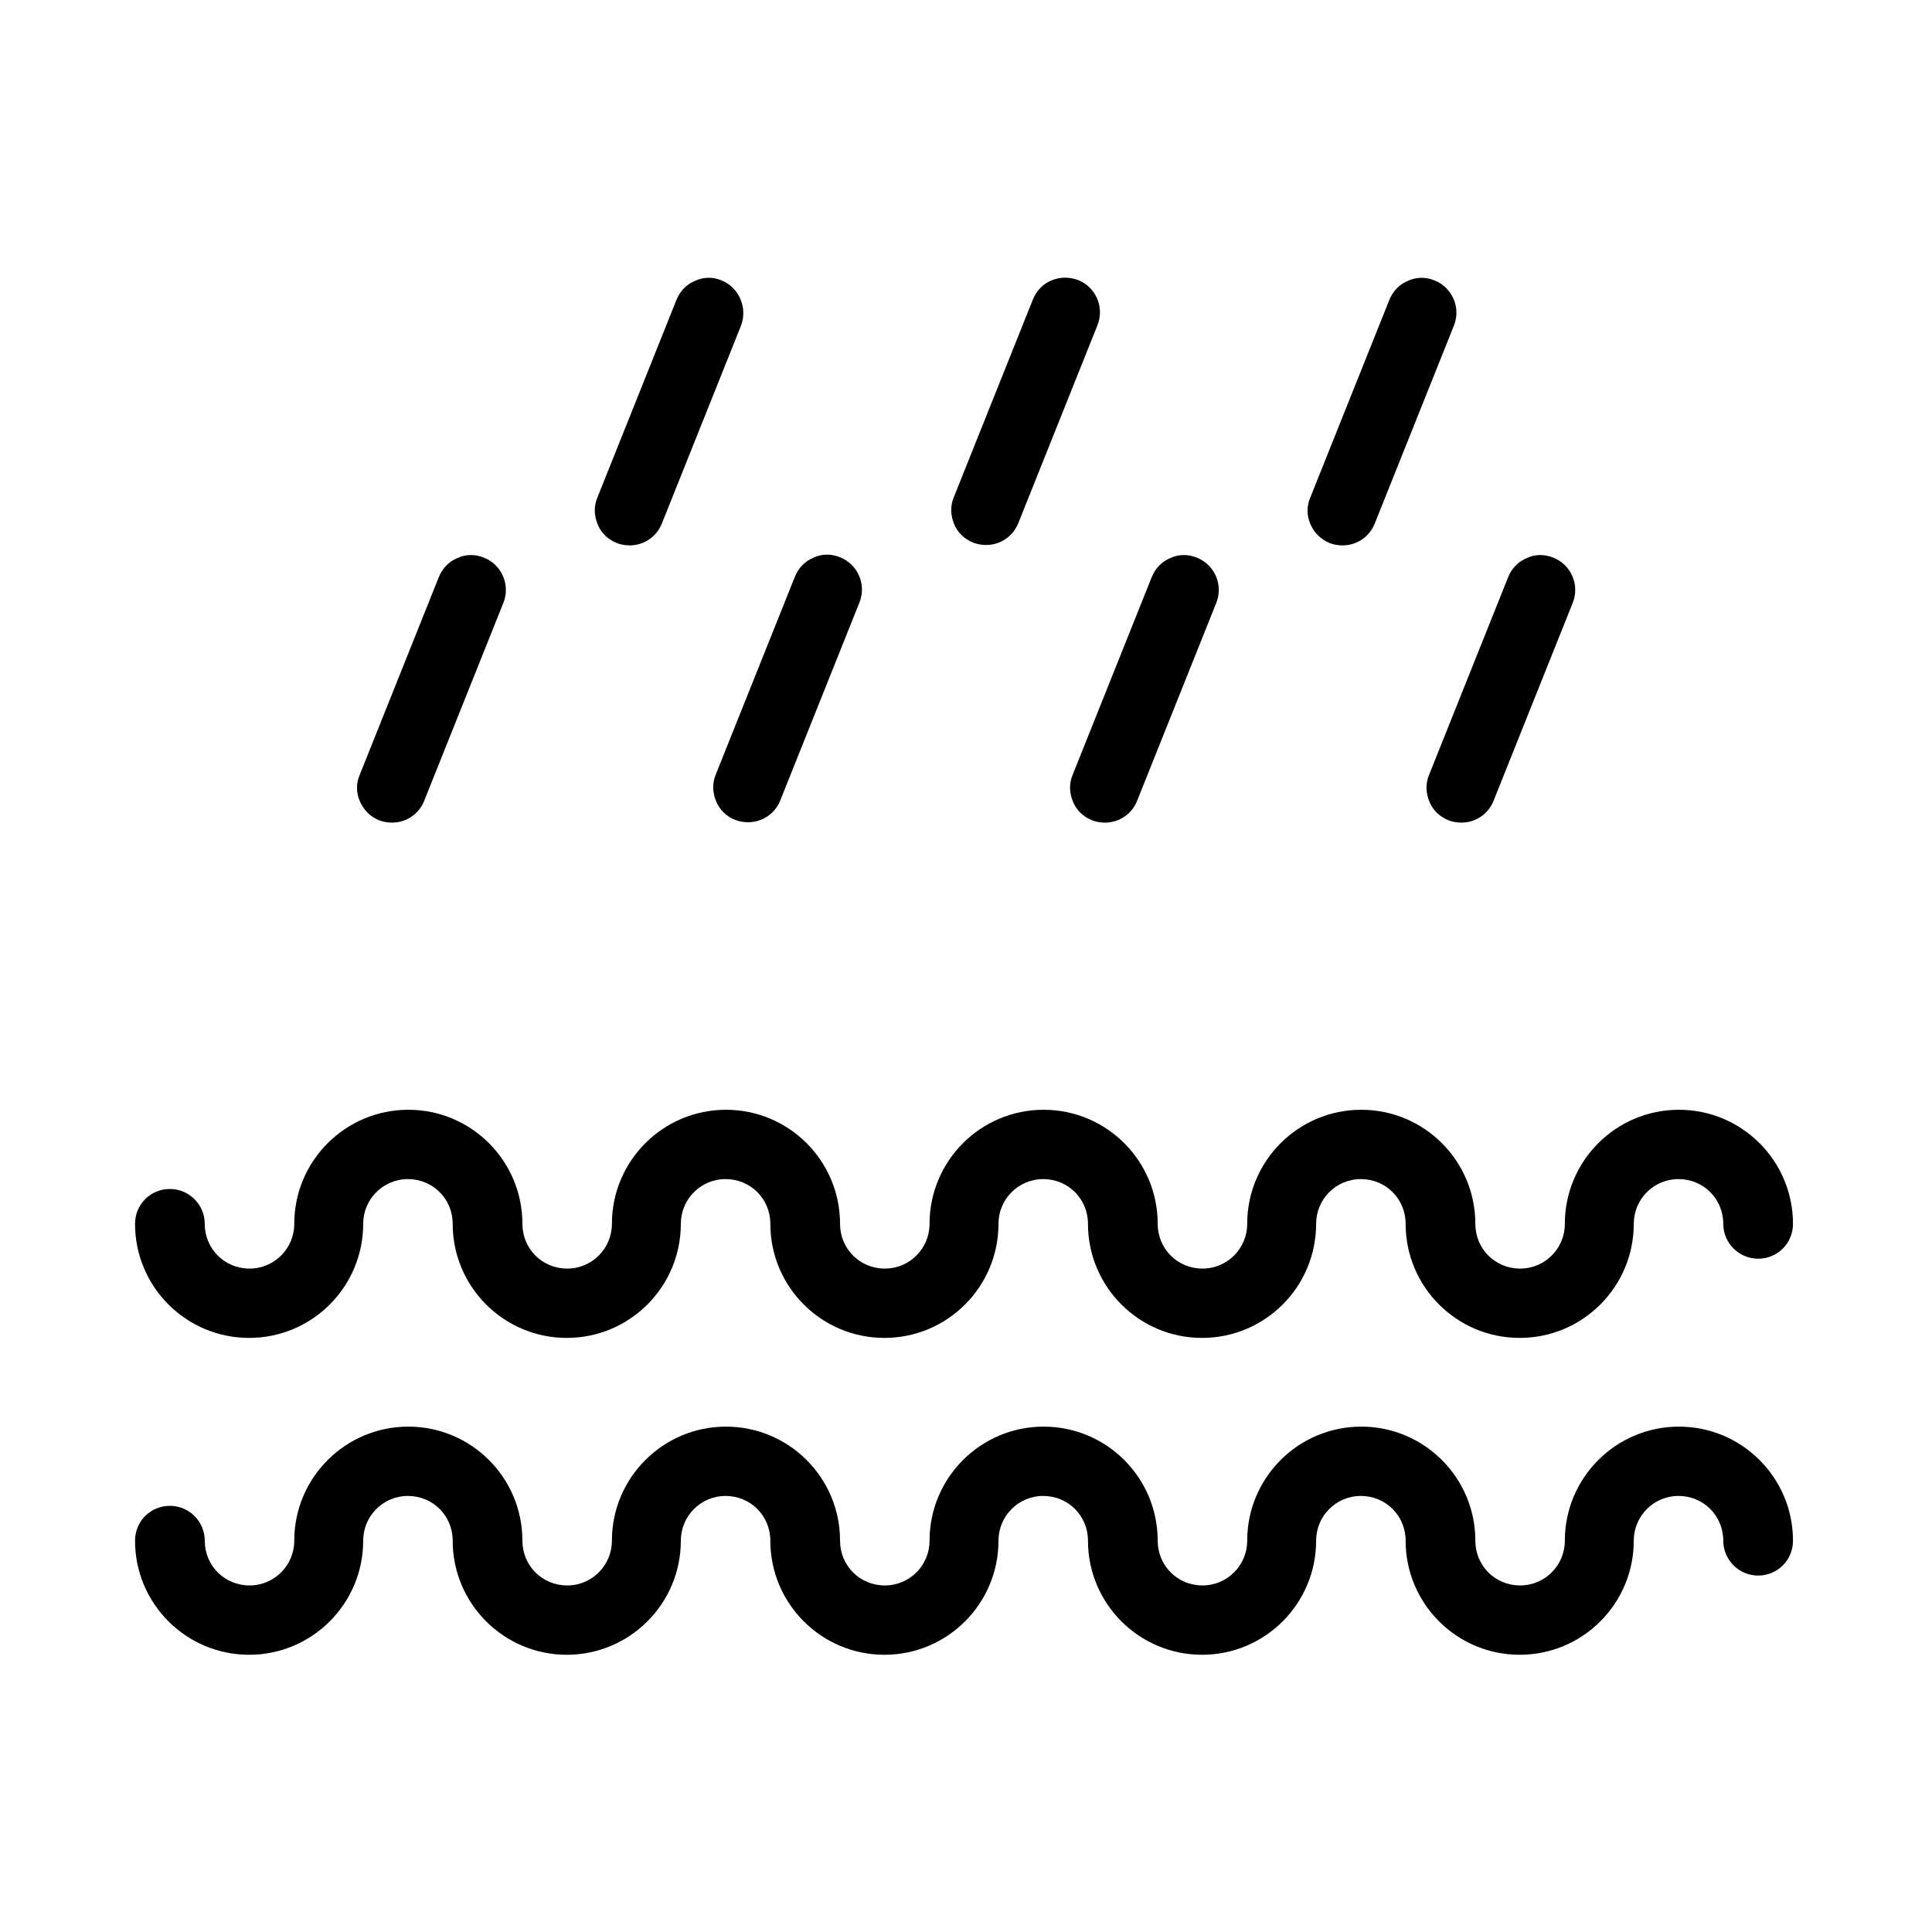
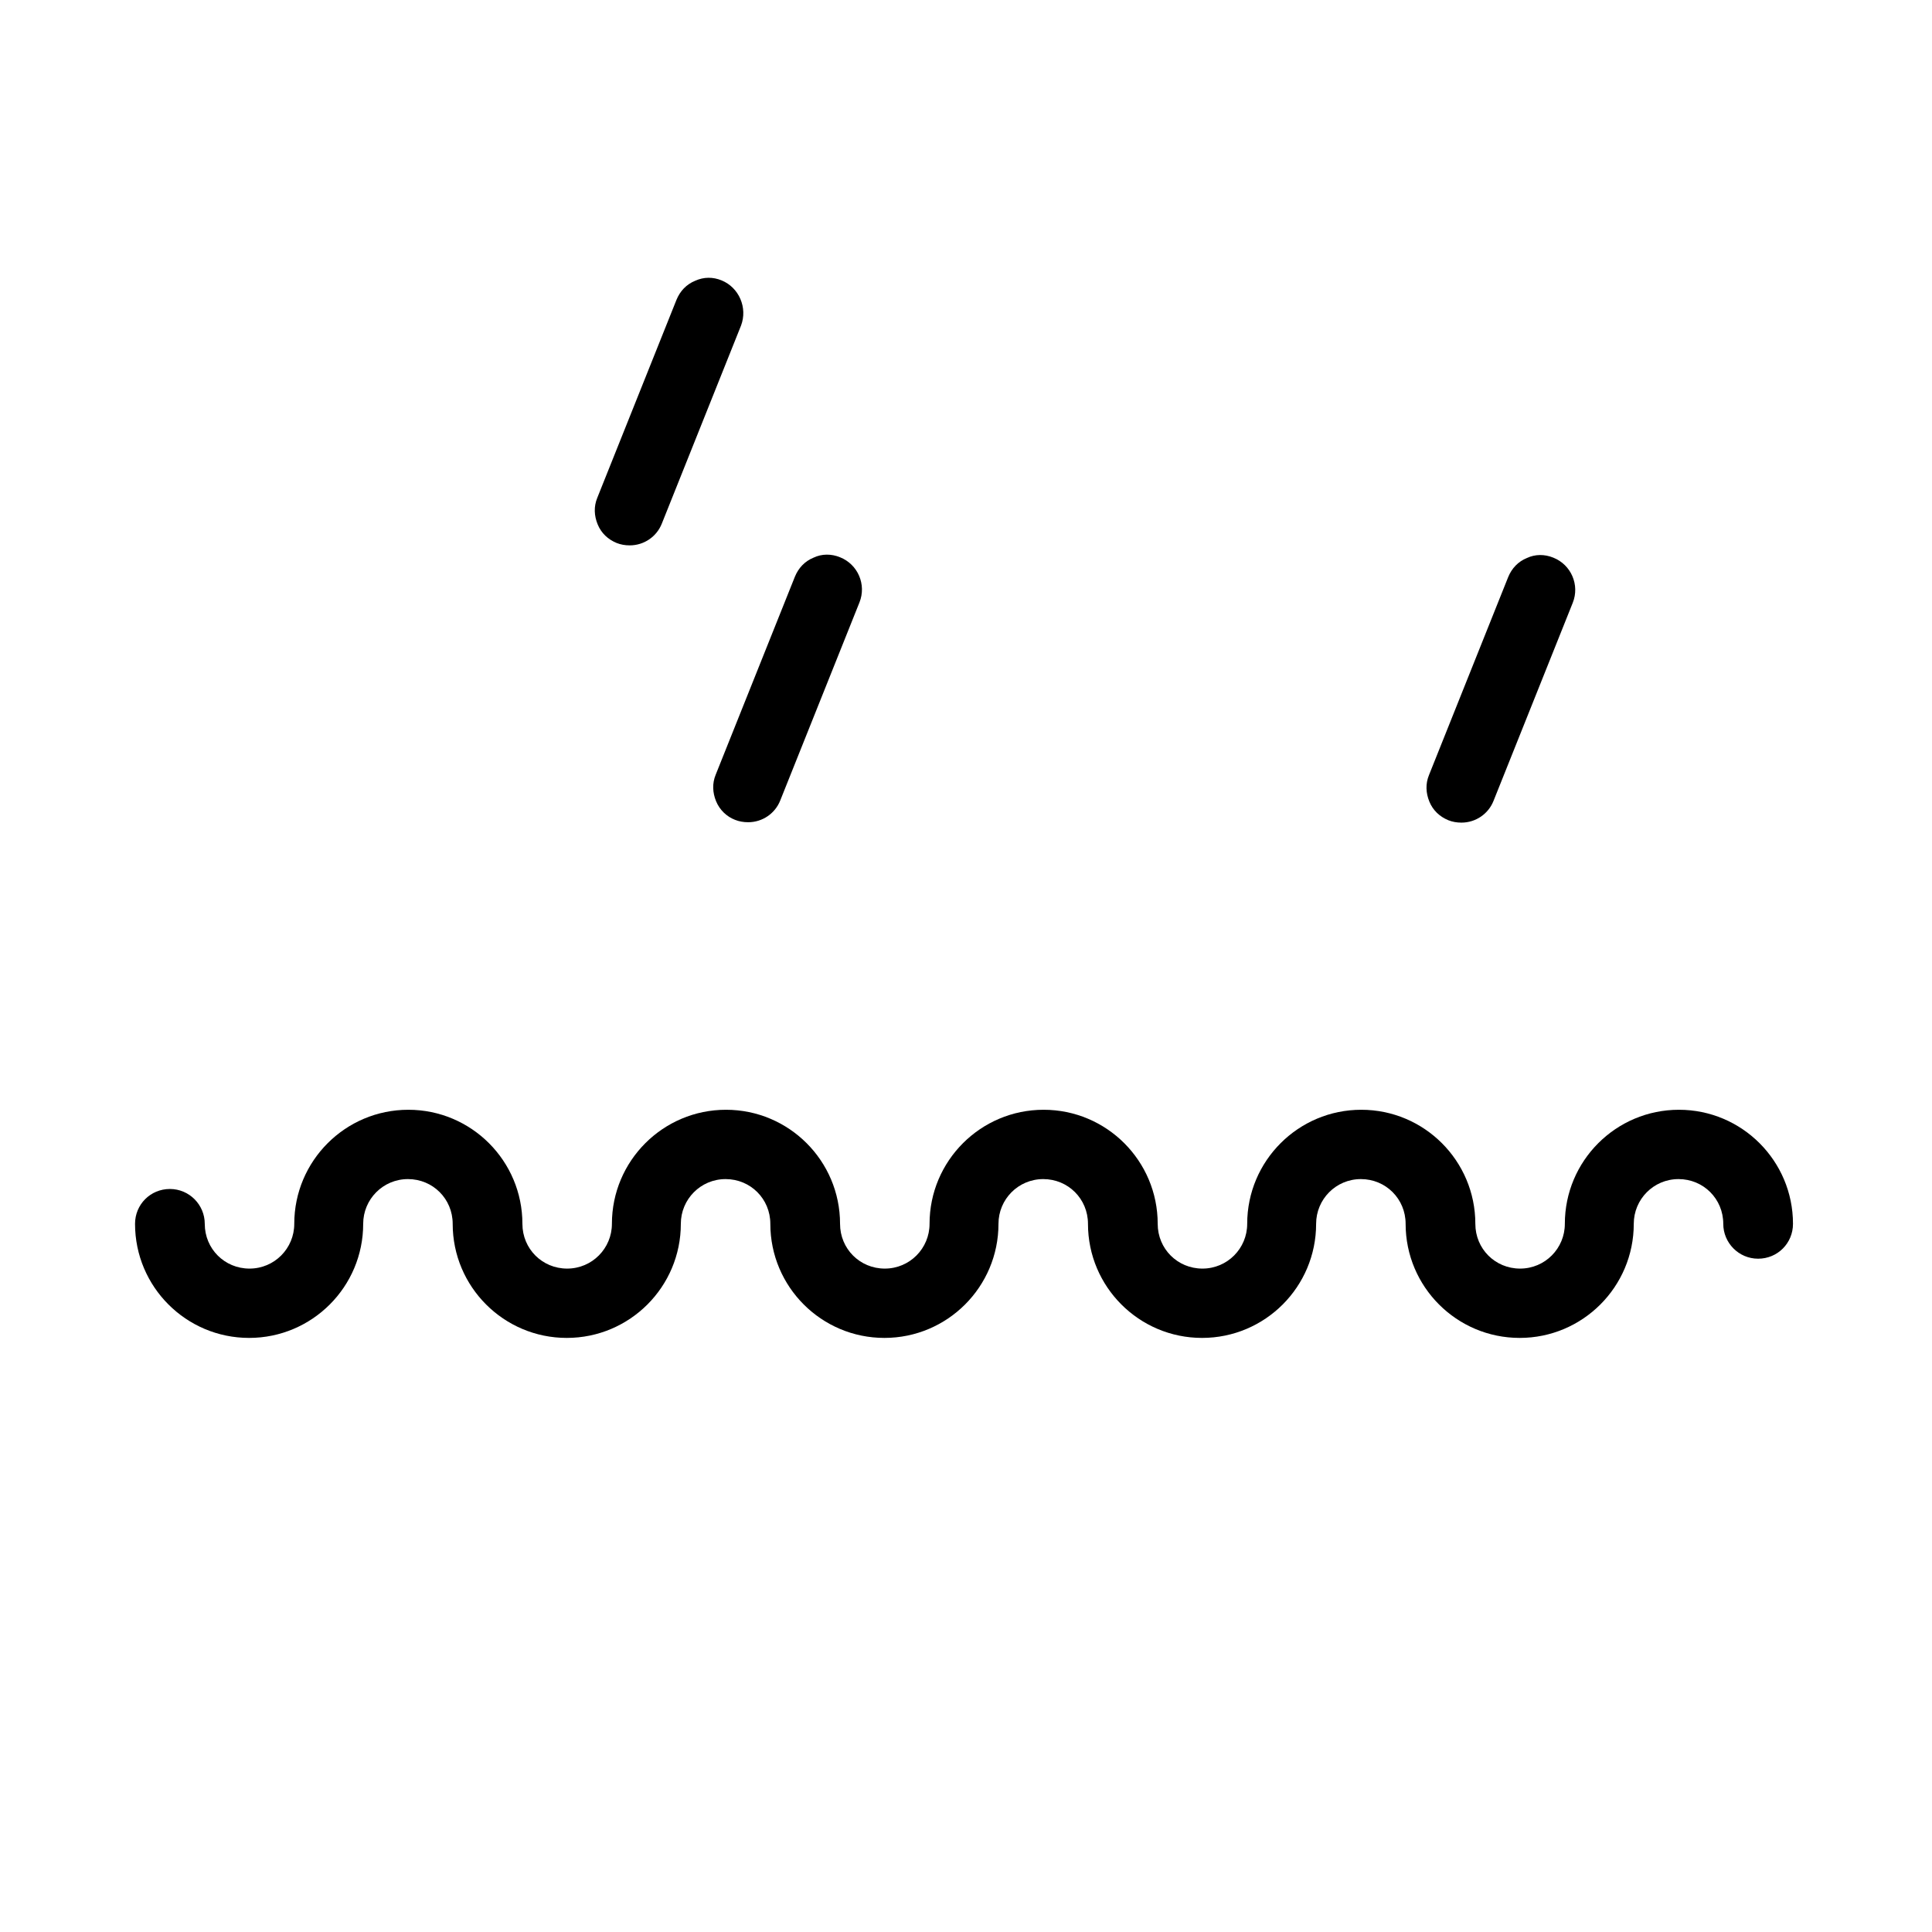
<svg xmlns="http://www.w3.org/2000/svg" fill="#000000" width="800px" height="800px" version="1.1" viewBox="144 144 512 512">
  <g>
    <path d="m588.93 438.1c-16.688 0-30.23 13.539-30.23 30.23 0 6.508-5.246 11.859-11.859 11.859-6.613 0-11.859-5.246-11.859-11.859 0-16.688-13.539-30.23-30.23-30.23-16.688 0-30.23 13.539-30.23 30.23 0 6.508-5.246 11.859-11.859 11.859s-11.859-5.246-11.859-11.859c0-16.688-13.539-30.23-30.23-30.23-16.688 0-30.23 13.539-30.23 30.23 0 6.508-5.246 11.859-11.859 11.859-6.613 0-11.859-5.246-11.859-11.859 0-16.688-13.539-30.23-30.23-30.23-16.688 0-30.23 13.539-30.23 30.23 0 6.508-5.246 11.859-11.859 11.859s-11.859-5.246-11.859-11.859c0-16.688-13.539-30.23-30.23-30.23-16.688 0-30.23 13.539-30.23 30.23 0 6.508-5.246 11.859-11.859 11.859-6.613 0-11.859-5.246-11.859-11.859 0-5.039-4.094-9.238-9.238-9.238s-9.238 4.094-9.238 9.238c0 16.688 13.539 30.23 30.23 30.23 16.688 0 30.23-13.539 30.23-30.23 0-6.508 5.246-11.859 11.859-11.859 6.613 0 11.859 5.246 11.859 11.859 0 16.688 13.539 30.23 30.23 30.23 16.688 0 30.23-13.539 30.23-30.23 0-6.508 5.246-11.859 11.859-11.859s11.859 5.246 11.859 11.859c0 16.688 13.539 30.23 30.23 30.23 16.688 0 30.23-13.539 30.23-30.23 0-6.508 5.246-11.859 11.859-11.859 6.613 0 11.859 5.246 11.859 11.859 0 16.688 13.539 30.23 30.23 30.23 16.688 0 30.23-13.539 30.23-30.23 0-6.508 5.246-11.859 11.859-11.859s11.859 5.246 11.859 11.859c0 16.688 13.539 30.23 30.23 30.23 16.688 0 30.23-13.539 30.23-30.23 0-6.508 5.246-11.859 11.859-11.859 6.613 0 11.859 5.246 11.859 11.859 0 5.039 4.094 9.238 9.238 9.238s9.238-4.094 9.238-9.238c0-16.688-13.539-30.23-30.23-30.23z" />
-     <path d="m588.93 522.07c-16.688 0-30.23 13.539-30.23 30.23 0 6.508-5.246 11.859-11.859 11.859-6.613 0-11.859-5.246-11.859-11.859 0-16.688-13.539-30.23-30.23-30.23-16.688 0-30.23 13.539-30.23 30.23 0 6.508-5.246 11.859-11.859 11.859s-11.859-5.246-11.859-11.859c0-16.688-13.539-30.23-30.23-30.23-16.688 0-30.23 13.539-30.23 30.23 0 6.508-5.246 11.859-11.859 11.859-6.613 0-11.859-5.246-11.859-11.859 0-16.688-13.539-30.23-30.23-30.23-16.688 0-30.23 13.539-30.23 30.23 0 6.508-5.246 11.859-11.859 11.859s-11.859-5.246-11.859-11.859c0-16.688-13.539-30.23-30.23-30.23-16.688 0-30.23 13.539-30.23 30.23 0 6.508-5.246 11.859-11.859 11.859-6.613 0-11.859-5.246-11.859-11.859 0-5.039-4.094-9.238-9.238-9.238s-9.238 4.094-9.238 9.238c0 16.688 13.539 30.23 30.23 30.23 16.688 0 30.23-13.539 30.23-30.23 0-6.508 5.246-11.859 11.859-11.859 6.613 0 11.859 5.246 11.859 11.859 0 16.688 13.539 30.23 30.23 30.23 16.688 0 30.23-13.539 30.23-30.23 0-6.508 5.246-11.859 11.859-11.859s11.859 5.246 11.859 11.859c0 16.688 13.539 30.23 30.23 30.23 16.688 0 30.23-13.539 30.23-30.23 0-6.508 5.246-11.859 11.859-11.859 6.613 0 11.859 5.246 11.859 11.859 0 16.688 13.539 30.23 30.23 30.23 16.688 0 30.23-13.539 30.23-30.23 0-6.508 5.246-11.859 11.859-11.859s11.859 5.246 11.859 11.859c0 16.688 13.539 30.23 30.23 30.23 16.688 0 30.23-13.539 30.23-30.23 0-6.508 5.246-11.859 11.859-11.859 6.613 0 11.859 5.246 11.859 11.859 0 5.039 4.094 9.238 9.238 9.238s9.238-4.094 9.238-9.238c0-16.691-13.539-30.23-30.23-30.23z" />
-     <path d="m265.23 291.89c-2.309 0.945-3.988 2.731-4.934 5.039l-20.992 52.48c-0.945 2.203-0.945 4.719 0.105 7.031 1.051 2.309 2.731 3.988 5.039 4.934 1.051 0.418 2.203 0.629 3.465 0.629 3.777 0 7.137-2.309 8.5-5.773l20.992-52.48c1.891-4.723-0.418-10.078-5.144-11.965-2.309-0.945-4.828-0.945-7.031 0.105z" />
    <path d="m338.81 361.27c1.051 0.418 2.203 0.629 3.465 0.629 3.777 0 7.137-2.309 8.5-5.773l20.992-52.48c1.891-4.723-0.418-10.078-5.144-11.965-2.309-0.945-4.828-0.945-7.031 0.105-2.309 0.945-3.988 2.731-4.934 5.039l-20.992 52.48c-0.945 2.309-0.84 4.723 0.105 7.031 0.945 2.309 2.832 4.094 5.039 4.934z" />
-     <path d="m454.16 291.89c-2.309 0.945-3.988 2.731-4.934 5.039l-20.992 52.48c-0.945 2.309-0.84 4.723 0.105 7.031 0.945 2.309 2.731 3.988 5.039 4.934 1.051 0.418 2.203 0.629 3.465 0.629 3.777 0 7.137-2.309 8.5-5.773l20.992-52.48c1.891-4.723-0.418-10.078-5.144-11.965-2.305-0.945-4.824-0.945-7.031 0.105z" />
    <path d="m548.62 291.89c-2.309 0.945-3.988 2.731-4.934 5.039l-20.992 52.48c-0.945 2.309-0.84 4.723 0.105 7.031 0.945 2.309 2.731 3.988 5.039 4.934 1.051 0.418 2.203 0.629 3.465 0.629 3.777 0 7.137-2.309 8.5-5.773l20.992-52.48c1.891-4.723-0.418-10.078-5.144-11.965-2.309-0.945-4.824-0.945-7.031 0.105z" />
    <path d="m335.24 218.31c-2.309-0.945-4.723-0.945-7.031 0.105-2.309 0.945-3.988 2.731-4.934 5.039l-20.992 52.48c-0.945 2.309-0.84 4.723 0.105 7.031 0.945 2.309 2.731 3.988 5.039 4.934 1.051 0.418 2.203 0.629 3.465 0.629 3.777 0 7.137-2.309 8.5-5.773l20.992-52.48c1.781-4.723-0.527-10.074-5.144-11.965z" />
-     <path d="m422.67 218.31c-2.309 0.945-3.988 2.731-4.934 5.039l-20.992 52.48c-0.945 2.309-0.84 4.723 0.105 7.031 0.945 2.309 2.731 3.988 5.039 4.934 1.051 0.418 2.203 0.629 3.465 0.629 3.777 0 7.137-2.309 8.5-5.773l20.992-52.48c1.891-4.723-0.418-10.078-5.144-11.965-2.309-0.84-4.828-0.84-7.031 0.105z" />
-     <path d="m491.31 282.97c0.945 2.203 2.731 3.988 5.039 4.934 1.051 0.418 2.203 0.629 3.465 0.629 3.777 0 7.137-2.309 8.5-5.773l20.992-52.48c1.891-4.723-0.418-10.078-5.144-11.965-2.309-0.945-4.723-0.945-7.031 0.105-2.309 0.945-3.988 2.731-4.934 5.039l-20.992 52.48c-0.941 2.203-0.941 4.723 0.105 7.031z" />
  </g>
</svg>